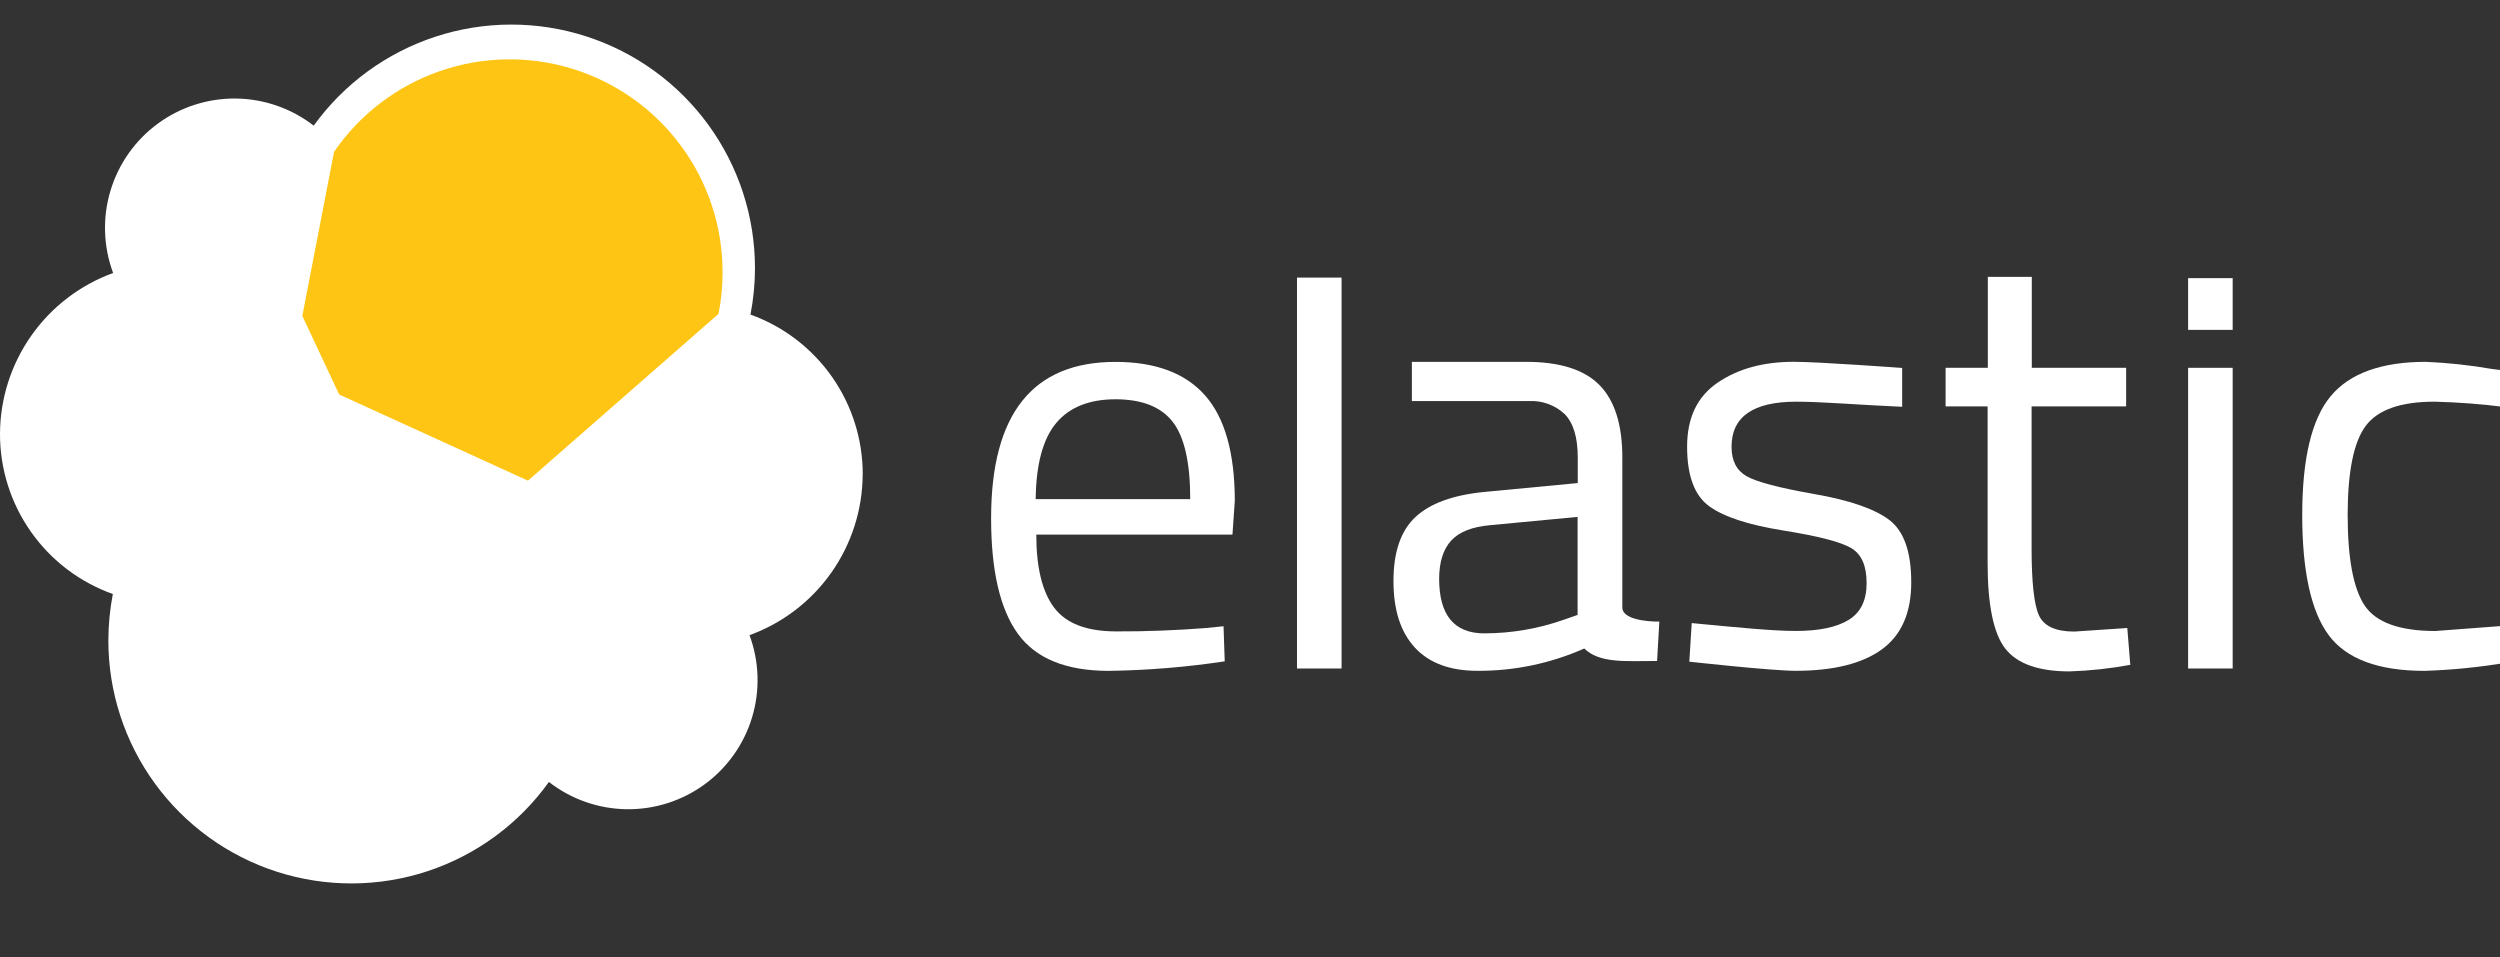
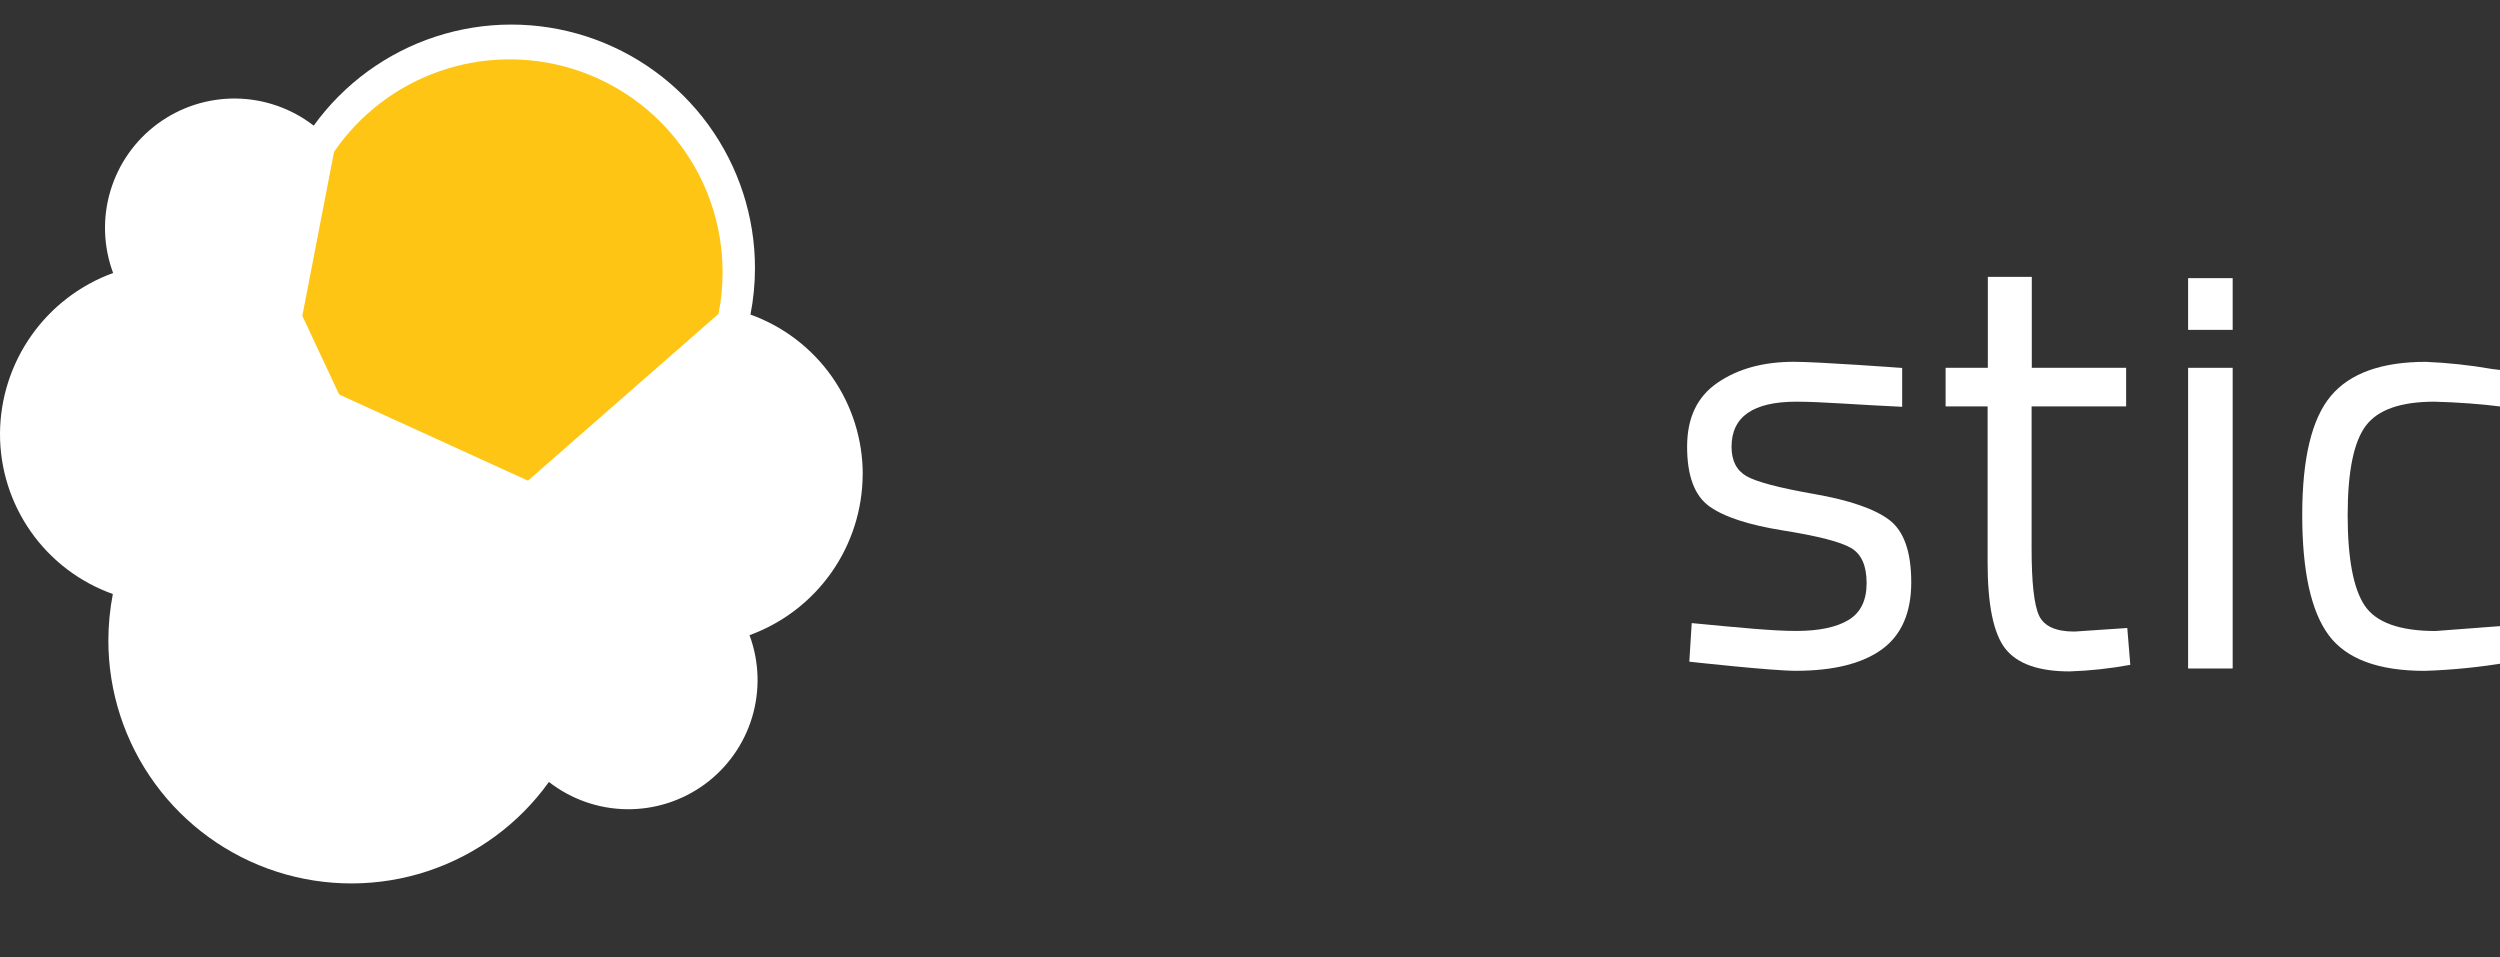
<svg xmlns="http://www.w3.org/2000/svg" width="128" height="49" viewBox="0 0 128 49" fill="none">
  <rect x="0" y="0" width="128" height="49" fill="#333333" stroke="none" />
  <g clip-path="url(#clip0_252_28)">
    <path d="M44.172 24.299C44.176 22.508 43.626 20.759 42.597 19.292C41.568 17.826 40.11 16.713 38.424 16.106C38.577 15.325 38.654 14.53 38.655 13.733C38.656 11.096 37.821 8.526 36.269 6.393C34.717 4.26 32.528 2.674 30.017 1.863C27.506 1.051 24.803 1.057 22.295 1.878C19.788 2.699 17.605 4.294 16.062 6.433C14.923 5.551 13.527 5.064 12.087 5.045C10.646 5.027 9.239 5.479 8.078 6.331C6.917 7.184 6.066 8.392 5.654 9.771C5.241 11.151 5.29 12.627 5.792 13.977C4.102 14.592 2.64 15.711 1.605 17.182C0.569 18.652 0.009 20.405 2.95997e-05 22.203C-0.005 24.001 0.548 25.756 1.583 27.226C2.617 28.697 4.083 29.81 5.777 30.414C5.627 31.195 5.55 31.989 5.548 32.785C5.546 35.419 6.38 37.986 7.932 40.116C9.483 42.245 11.671 43.828 14.18 44.634C16.689 45.441 19.39 45.43 21.893 44.604C24.395 43.777 26.571 42.178 28.105 40.036C29.241 40.92 30.634 41.41 32.073 41.432C33.512 41.453 34.919 41.005 36.081 40.155C37.242 39.305 38.094 38.1 38.508 36.722C38.922 35.345 38.875 33.87 38.375 32.521C40.066 31.906 41.529 30.788 42.565 29.317C43.601 27.846 44.161 26.093 44.169 24.294" fill="white" />
    <path d="M17.366 20.199L27.032 24.61L36.788 16.071C36.929 15.366 36.999 14.649 36.996 13.931C36.996 11.605 36.251 9.34 34.869 7.468C33.488 5.595 31.544 4.214 29.321 3.526C27.098 2.838 24.712 2.879 22.514 3.643C20.316 4.407 18.42 5.854 17.104 7.772L15.479 16.173L17.366 20.199Z" fill="#FEC514" />
    <path d="M7.361 30.43C7.218 31.145 7.147 31.873 7.147 32.603C7.148 34.939 7.897 37.213 9.285 39.092C10.673 40.971 12.628 42.355 14.861 43.043C17.095 43.73 19.49 43.683 21.695 42.91C23.901 42.137 25.8 40.677 27.114 38.746L28.724 30.363L26.575 26.258L16.873 21.839L7.361 30.43Z" fill="white" />
    <path d="M7.302 13.713L13.926 15.275L15.376 7.747C14.475 7.064 13.377 6.691 12.247 6.684C11.116 6.677 10.014 7.037 9.104 7.709C8.195 8.38 7.528 9.328 7.203 10.411C6.878 11.493 6.913 12.651 7.302 13.713Z" fill="white" />
    <path d="M6.727 15.288C5.273 15.778 4.009 16.709 3.109 17.951C2.21 19.192 1.72 20.683 1.708 22.216C1.706 23.698 2.157 25.144 2.998 26.364C3.84 27.584 5.033 28.518 6.419 29.044L15.713 20.648L14.005 17.005L6.727 15.288Z" fill="white" />
    <path d="M28.814 38.746C29.713 39.425 30.808 39.795 31.936 39.801C33.063 39.807 34.162 39.449 35.069 38.779C35.976 38.109 36.641 37.164 36.966 36.086C37.291 35.007 37.259 33.852 36.873 32.793L30.254 31.253L28.814 38.746Z" fill="white" />
    <path d="M30.159 29.511L37.446 31.212C38.9 30.723 40.165 29.793 41.065 28.551C41.965 27.309 42.454 25.817 42.465 24.284C42.464 22.806 42.013 21.363 41.172 20.146C40.331 18.93 39.139 17.998 37.756 17.474L28.226 25.814L30.159 29.511Z" fill="white" />
-     <path d="M61.761 32.154L62.645 32.064L62.706 33.86C60.741 34.157 58.758 34.32 56.77 34.348C54.58 34.348 53.027 33.714 52.113 32.446C51.199 31.179 50.743 29.206 50.745 26.529C50.745 21.197 52.865 18.53 57.107 18.529C59.16 18.529 60.692 19.102 61.702 20.248C62.712 21.394 63.219 23.19 63.222 25.636L63.102 27.371H53.058C53.058 29.054 53.362 30.301 53.972 31.112C54.581 31.923 55.641 32.328 57.15 32.328C58.663 32.334 60.2 32.275 61.761 32.154ZM60.94 25.554C60.94 23.688 60.641 22.37 60.044 21.6C59.446 20.83 58.472 20.445 57.122 20.443C55.772 20.443 54.757 20.848 54.077 21.659C53.398 22.47 53.048 23.768 53.027 25.554H60.94Z" fill="white" />
-     <path d="M66.406 34.227V14.213H68.688V34.227H66.406Z" fill="white" />
-     <path d="M83.063 23.425V31.097C83.063 31.866 84.958 31.826 84.958 31.826L84.842 33.842C83.238 33.842 81.91 33.976 81.114 33.203C79.391 33.968 77.524 34.358 75.638 34.345C74.24 34.345 73.174 33.949 72.442 33.157C71.709 32.365 71.344 31.227 71.346 29.742C71.346 28.261 71.721 27.17 72.473 26.47C73.224 25.771 74.401 25.343 76.003 25.187L80.781 24.733V23.425C80.781 22.398 80.558 21.657 80.113 21.203C79.869 20.974 79.582 20.797 79.267 20.682C78.953 20.567 78.619 20.517 78.285 20.535H72.288V18.526H78.134C79.859 18.526 81.112 18.922 81.892 19.714C82.673 20.506 83.063 21.743 83.063 23.425ZM73.684 29.629C73.684 31.495 74.455 32.428 75.995 32.428C77.385 32.427 78.764 32.19 80.075 31.728L80.773 31.484V26.465L76.278 26.891C75.364 26.973 74.704 27.237 74.298 27.681C73.892 28.126 73.688 28.775 73.684 29.629Z" fill="white" />
    <path d="M91.974 20.566C89.761 20.566 88.655 21.336 88.655 22.875C88.655 23.587 88.911 24.089 89.425 24.382C89.938 24.674 91.094 24.979 92.893 25.295C94.701 25.612 95.979 26.053 96.729 26.619C97.479 27.185 97.855 28.249 97.856 29.811C97.856 31.375 97.354 32.521 96.349 33.25C95.344 33.978 93.878 34.343 91.951 34.345C90.693 34.345 86.493 33.878 86.493 33.878L86.616 31.902C89.029 32.133 90.773 32.305 91.951 32.305C93.13 32.305 94.026 32.118 94.644 31.743C95.263 31.369 95.571 30.74 95.571 29.857C95.571 28.975 95.314 28.377 94.781 28.061C94.246 27.746 93.096 27.448 91.312 27.163C89.528 26.878 88.257 26.463 87.507 25.916C86.757 25.37 86.38 24.354 86.38 22.873C86.38 21.392 86.893 20.307 87.949 19.588C89.004 18.87 90.298 18.524 91.859 18.524C93.096 18.524 97.391 18.839 97.391 18.839V20.828C95.124 20.728 93.271 20.566 91.974 20.566Z" fill="white" />
    <path d="M108.858 20.807H104.018V28.079C104.018 29.822 104.145 30.968 104.398 31.515C104.655 32.064 105.256 32.336 106.208 32.336L108.917 32.154L109.071 34.04C108.045 34.229 107.007 34.342 105.964 34.376C104.383 34.376 103.287 33.99 102.678 33.219C102.069 32.447 101.765 30.977 101.766 28.808V20.807H99.615V18.832H101.777V14.177H104.028V18.832H108.858V20.807Z" fill="white" />
    <path d="M112.031 16.889V14.241H114.313V16.889H112.031ZM112.031 34.227V18.832H114.313V34.227H112.031Z" fill="white" />
    <path d="M124.2 18.526C125.34 18.575 126.476 18.697 127.6 18.893L128.329 18.983L128.239 20.838C127.046 20.687 125.846 20.596 124.645 20.566C122.919 20.566 121.748 20.977 121.13 21.798C120.512 22.619 120.202 24.14 120.2 26.36C120.2 28.584 120.49 30.13 121.068 30.999C121.647 31.868 122.853 32.304 124.688 32.308L128.283 32.036L128.375 33.922C126.976 34.159 125.562 34.301 124.144 34.348C121.772 34.348 120.134 33.739 119.23 32.521C118.326 31.303 117.874 29.25 117.874 26.363C117.874 23.473 118.361 21.445 119.335 20.279C120.309 19.112 121.931 18.528 124.2 18.526Z" fill="white" />
  </g>
  <defs>
    <clipPath id="clip0_252_28">
      <rect width="128" height="47.973" fill="white" transform="translate(0 0.261)" />
    </clipPath>
  </defs>
</svg>